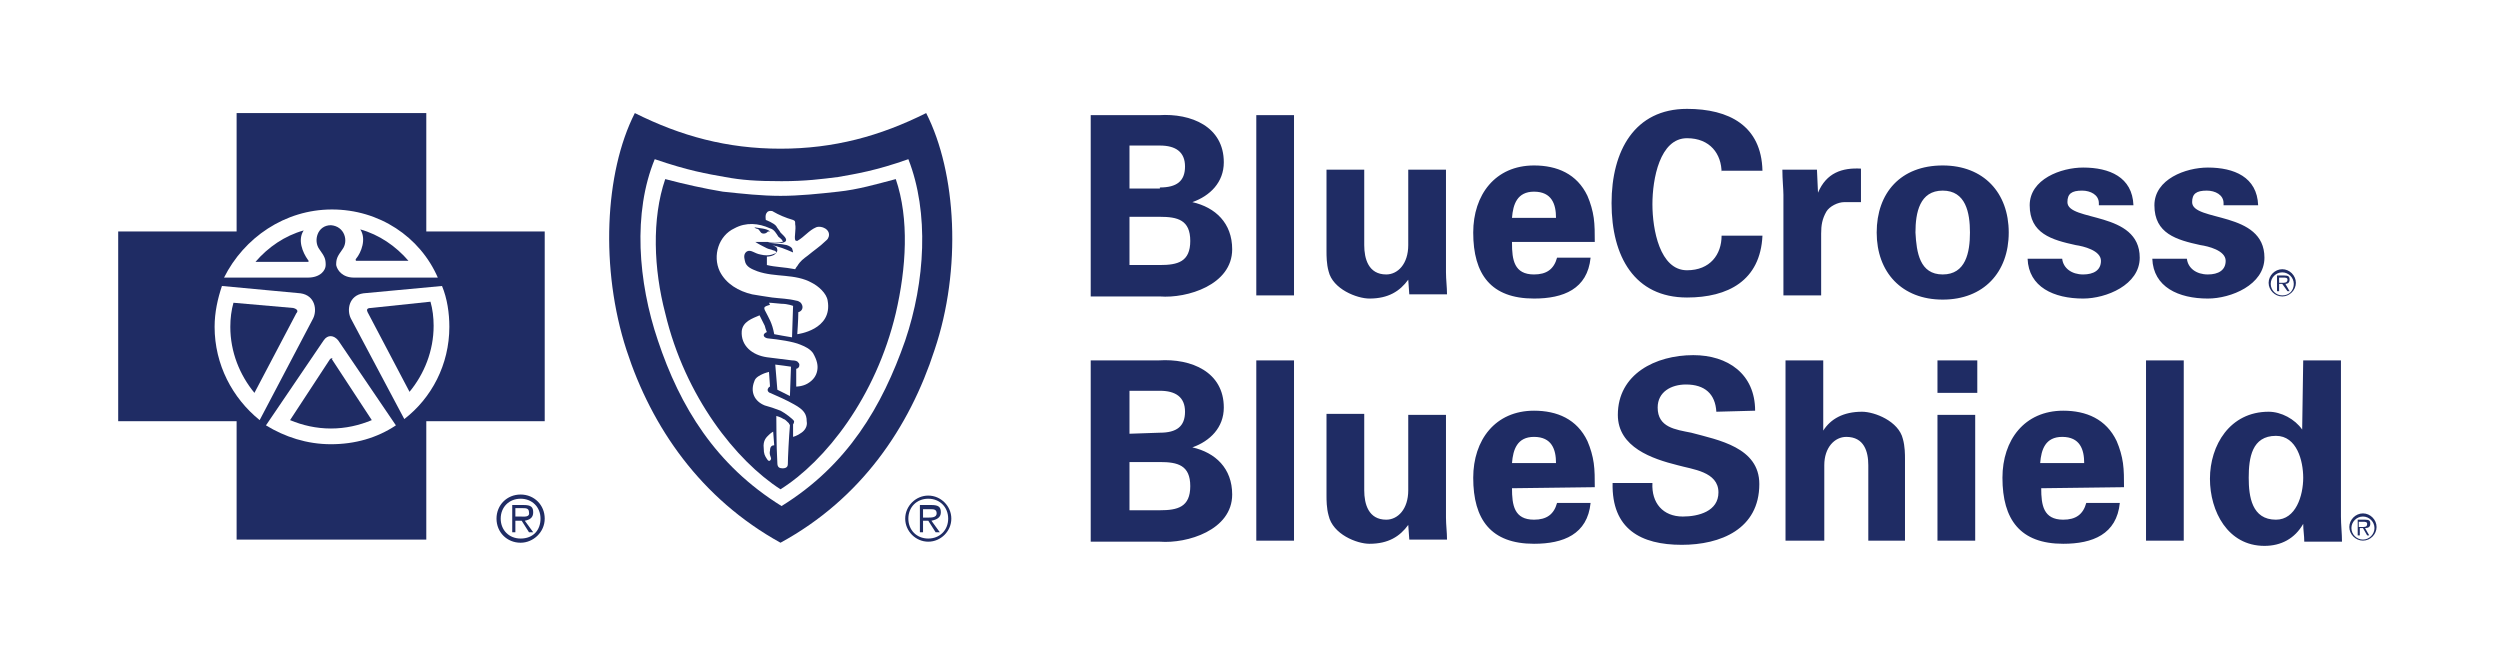
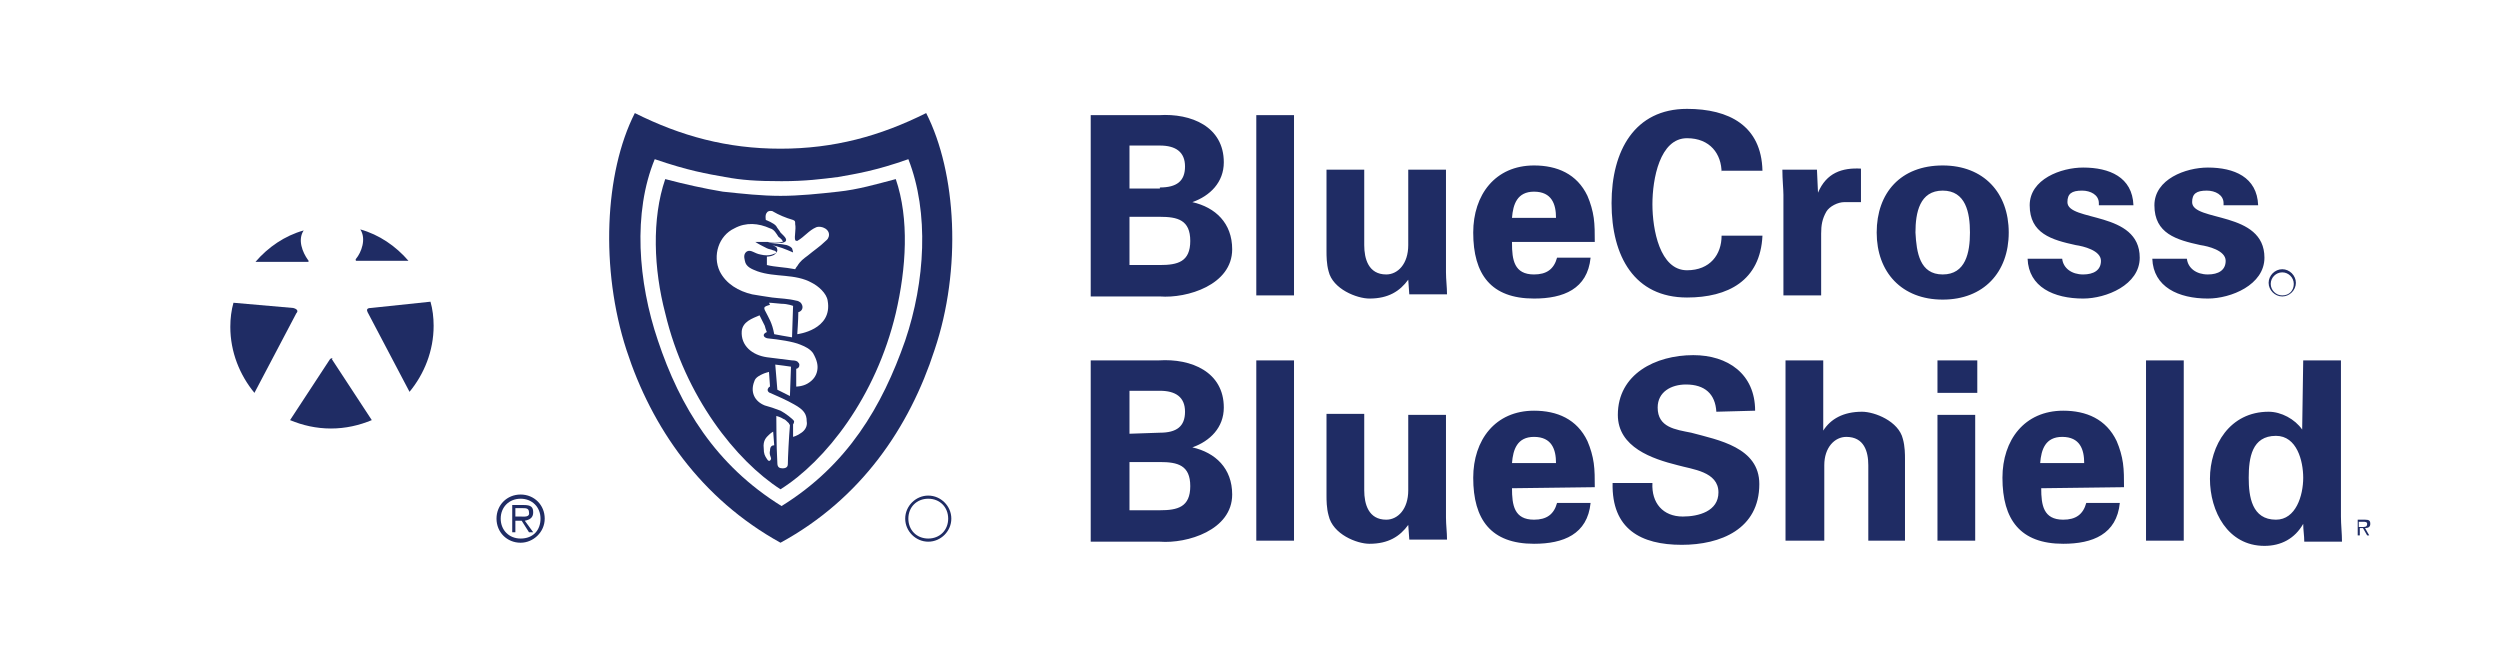
<svg xmlns="http://www.w3.org/2000/svg" width="228" height="60" viewBox="0 0 228 60" fill="none">
  <g clip-path="url(#clip0_127_1153)">
    <path d="M99.473 26.942V10.503H105.685C108.648 10.312 111.611 11.554 111.611 14.803C111.611 16.619 110.368 17.862 108.743 18.435C110.846 18.913 112.375 20.347 112.375 22.736C112.375 25.986 108.266 27.228 105.781 27.037H99.473V26.942ZM105.781 17.097C107.31 17.097 108.074 16.524 108.074 15.186C108.074 13.848 107.214 13.274 105.781 13.274H103.009V17.193H105.781V17.097ZM105.781 24.17C107.405 24.17 108.552 23.883 108.552 21.972C108.552 20.06 107.405 19.773 105.781 19.773H103.009V24.17H105.781ZM118.014 10.503V26.942H114.574V10.503H118.014ZM128.432 25.508C127.667 26.559 126.616 27.228 124.896 27.228C123.749 27.228 121.551 26.368 121.168 24.743C120.977 24.074 120.977 23.31 120.977 22.927V15.473H124.418V22.354C124.418 23.596 124.8 25.03 126.425 25.03C127.476 25.03 128.432 24.074 128.432 22.354V15.473H131.873V24.839C131.873 25.508 131.968 26.177 131.968 26.846H128.528L128.432 25.508ZM137.894 22.163C137.894 23.692 138.085 25.03 139.901 25.03C141.048 25.03 141.717 24.552 142.004 23.501H145.062C144.775 26.368 142.577 27.228 139.901 27.228C135.982 27.228 134.358 25.03 134.358 21.207C134.358 17.766 136.365 15.09 139.901 15.09C142.004 15.09 143.82 15.855 144.775 17.862C145.062 18.531 145.253 19.2 145.349 19.869C145.444 20.538 145.444 21.303 145.444 22.067H137.894V22.163ZM141.908 19.869C141.908 18.627 141.526 17.48 139.901 17.48C138.372 17.48 137.989 18.627 137.894 19.869H141.908ZM157.009 15.759C157.009 14.039 155.958 12.605 153.855 12.605C151.37 12.605 150.701 16.333 150.701 18.627C150.701 20.92 151.37 24.648 153.855 24.648C155.958 24.648 157.009 23.214 157.009 21.494H160.736C160.545 25.604 157.582 27.133 153.855 27.133C149.076 27.133 146.974 23.405 146.974 18.531C146.974 13.752 149.076 9.929 153.855 9.929C157.678 9.929 160.641 11.458 160.736 15.568H157.009V15.759ZM165.706 15.473L165.802 17.575C166.566 15.759 168 15.281 169.72 15.377V18.435H168.191C167.618 18.435 166.853 18.818 166.566 19.296C166.184 19.965 166.089 20.538 166.089 21.303V26.942H162.648V17.766C162.648 17.288 162.552 16.333 162.552 15.473H165.706ZM177.175 27.324C173.448 27.324 171.154 24.839 171.154 21.207C171.154 17.575 173.352 15.09 177.175 15.09C180.903 15.09 183.197 17.575 183.197 21.207C183.197 24.839 180.903 27.324 177.175 27.324ZM177.175 25.03C179.278 25.03 179.66 23.023 179.66 21.207C179.66 19.391 179.278 17.384 177.175 17.384C175.073 17.384 174.69 19.391 174.69 21.207C174.786 23.023 175.073 25.03 177.175 25.03ZM191.416 18.531C191.416 17.766 190.651 17.384 189.887 17.384C188.931 17.384 188.549 17.671 188.549 18.435C188.549 20.251 195.143 19.2 195.143 23.501C195.143 25.986 192.085 27.228 189.982 27.228C187.306 27.228 185.012 26.177 184.917 23.596H188.071C188.166 24.457 188.931 25.03 189.982 25.03C190.938 25.03 191.607 24.648 191.607 23.788C191.607 22.832 189.982 22.45 189.313 22.354C187.115 21.876 185.108 21.303 185.108 18.722C185.108 16.333 187.975 15.281 189.982 15.281C192.372 15.281 194.474 16.142 194.57 18.722H191.416V18.531ZM202.789 18.531C202.789 17.766 202.025 17.384 201.26 17.384C200.305 17.384 199.922 17.671 199.922 18.435C199.922 20.251 206.517 19.2 206.517 23.501C206.517 25.986 203.458 27.228 201.356 27.228C198.68 27.228 196.386 26.177 196.29 23.596H199.444C199.54 24.457 200.305 25.03 201.356 25.03C202.312 25.03 202.981 24.648 202.981 23.788C202.981 22.832 201.356 22.45 200.687 22.354C198.489 21.876 196.482 21.303 196.482 18.722C196.482 16.333 199.349 15.281 201.356 15.281C203.745 15.281 205.848 16.142 205.943 18.722H202.789V18.531ZM99.473 49.306V32.867H105.685C108.648 32.676 111.611 33.919 111.611 37.168C111.611 38.984 110.368 40.227 108.743 40.8C110.846 41.278 112.375 42.712 112.375 45.101C112.375 48.35 108.266 49.593 105.781 49.402H99.473V49.306ZM105.781 39.462C107.31 39.462 108.074 38.889 108.074 37.55C108.074 36.212 107.214 35.639 105.781 35.639H103.009V39.557L105.781 39.462ZM105.781 46.535C107.405 46.535 108.552 46.248 108.552 44.336C108.552 42.425 107.405 42.138 105.781 42.138H103.009V46.535H105.781ZM118.014 32.867V49.306H114.574V32.867H118.014ZM128.432 47.873C127.667 48.924 126.616 49.593 124.896 49.593C123.749 49.593 121.551 48.733 121.168 47.012C120.977 46.343 120.977 45.579 120.977 45.197V37.742H124.418V44.719C124.418 45.961 124.8 47.395 126.425 47.395C127.476 47.395 128.432 46.439 128.432 44.719V37.837H131.873V47.203C131.873 47.873 131.968 48.542 131.968 49.211H128.528L128.432 47.873ZM137.894 44.527C137.894 46.057 138.085 47.395 139.901 47.395C141.048 47.395 141.717 46.917 142.004 45.865H145.062C144.775 48.733 142.577 49.593 139.901 49.593C135.982 49.593 134.358 47.395 134.358 43.572C134.358 40.131 136.365 37.455 139.901 37.455C142.004 37.455 143.82 38.219 144.775 40.227C145.062 40.896 145.253 41.565 145.349 42.234C145.444 42.903 145.444 43.667 145.444 44.432L137.894 44.527ZM141.908 42.234C141.908 40.991 141.526 39.844 139.901 39.844C138.372 39.844 137.989 40.991 137.894 42.234H141.908ZM156.531 37.55C156.435 35.926 155.48 35.066 153.759 35.066C152.421 35.066 151.179 35.734 151.179 37.168C151.179 38.984 152.804 39.175 154.237 39.462C156.722 40.131 160.45 40.8 160.45 44.145C160.45 48.255 156.913 49.688 153.377 49.688C149.65 49.688 146.974 48.255 147.069 44.05H150.701C150.605 45.865 151.657 47.108 153.473 47.108C154.906 47.108 156.722 46.63 156.722 44.91C156.722 42.998 154.333 42.807 152.995 42.425C150.701 41.851 147.547 40.8 147.547 37.837C147.547 34.11 150.988 32.389 154.428 32.389C157.582 32.389 160.067 34.11 160.067 37.455L156.531 37.55ZM162.839 49.306V32.867H166.28V39.271C166.949 38.219 168.096 37.55 169.816 37.55C170.963 37.55 173.161 38.411 173.543 40.035C173.735 40.704 173.735 41.469 173.735 41.851V49.306H170.389V42.425C170.389 41.182 170.007 39.844 168.382 39.844C167.331 39.844 166.375 40.8 166.375 42.425V49.306H162.839ZM180.329 32.867V35.83H176.697V32.867H180.329ZM180.138 37.837V49.306H176.697V37.837H180.138ZM186.159 44.527C186.159 46.057 186.351 47.395 188.166 47.395C189.313 47.395 189.982 46.917 190.269 45.865H193.328C193.041 48.733 190.843 49.593 188.166 49.593C184.248 49.593 182.623 47.395 182.623 43.572C182.623 40.131 184.63 37.455 188.166 37.455C190.269 37.455 192.085 38.219 193.041 40.227C193.328 40.896 193.519 41.565 193.614 42.234C193.71 42.903 193.71 43.667 193.71 44.432L186.159 44.527ZM190.078 42.234C190.078 40.991 189.696 39.844 188.071 39.844C186.542 39.844 186.159 40.991 186.064 42.234H190.078ZM199.158 32.867V49.306H195.717V32.867H199.158ZM210.053 32.867H213.494V47.108C213.494 47.873 213.589 48.637 213.589 49.402H210.149C210.149 48.828 210.053 48.35 210.053 47.777C209.289 49.115 208.046 49.784 206.517 49.784C203.172 49.784 201.547 46.63 201.547 43.667C201.547 40.609 203.363 37.55 206.899 37.55C208.046 37.55 209.289 38.219 209.958 39.175L210.053 32.867ZM207.568 47.395C209.384 47.395 210.053 45.197 210.053 43.572C210.053 42.042 209.48 39.749 207.568 39.749C205.37 39.749 205.083 41.756 205.083 43.572C205.083 45.292 205.37 47.395 207.568 47.395ZM208.142 26.942C207.568 26.942 207.09 26.464 207.09 25.89C207.09 25.317 207.568 24.839 208.142 24.839C208.715 24.839 209.193 25.317 209.193 25.89C209.193 26.464 208.811 26.942 208.142 26.942ZM208.142 24.552C207.473 24.552 206.899 25.126 206.899 25.795C206.899 26.464 207.473 27.037 208.142 27.037C208.811 27.037 209.384 26.464 209.384 25.795C209.384 25.126 208.811 24.552 208.142 24.552Z" fill="#1F2C64" />
-     <path d="M208.141 25.794H207.855V25.317H208.237C208.428 25.317 208.619 25.317 208.619 25.508C208.619 25.794 208.333 25.794 208.141 25.794ZM208.81 25.508C208.81 25.221 208.715 25.125 208.333 25.125H207.664V26.559H207.855V25.89H208.141L208.619 26.559H208.81L208.428 25.89C208.619 25.89 208.81 25.794 208.81 25.508ZM215.501 49.21C214.927 49.21 214.449 48.733 214.449 48.159C214.449 47.586 214.927 47.108 215.501 47.108C216.074 47.108 216.552 47.586 216.552 48.159C216.552 48.733 216.074 49.21 215.501 49.21ZM215.501 46.821C214.832 46.821 214.258 47.395 214.258 48.063C214.258 48.733 214.832 49.306 215.501 49.306C216.17 49.306 216.743 48.733 216.743 48.063C216.743 47.395 216.17 46.821 215.501 46.821Z" fill="#1F2C64" />
    <path d="M215.405 48.064H215.119V47.586H215.501C215.692 47.586 215.883 47.586 215.883 47.777C215.883 48.064 215.692 48.064 215.405 48.064ZM216.17 47.777C216.17 47.49 216.074 47.395 215.692 47.395H215.023V48.828H215.214V48.159H215.501L215.883 48.828H216.074L215.692 48.159C215.979 48.159 216.17 48.064 216.17 47.777Z" fill="#1F2C64" />
    <path d="M47.48 45.101C46.237 45.101 45.281 46.057 45.281 47.299C45.281 48.541 46.237 49.497 47.48 49.497C48.626 49.497 49.678 48.541 49.678 47.299C49.678 46.057 48.722 45.101 47.48 45.101ZM47.48 49.115C46.428 49.115 45.664 48.35 45.664 47.299C45.664 46.248 46.428 45.483 47.48 45.483C48.531 45.483 49.295 46.248 49.295 47.299C49.295 48.35 48.626 49.115 47.48 49.115Z" fill="#1F2C64" />
    <path d="M48.627 46.726C48.627 46.248 48.435 46.057 47.766 46.057H46.715V48.542H47.002V47.49H47.575L48.244 48.542H48.627L47.862 47.49C48.34 47.395 48.627 47.203 48.627 46.726ZM47.48 47.108H47.002V46.343H47.671C47.958 46.343 48.244 46.343 48.244 46.726C48.34 47.203 47.766 47.108 47.48 47.108ZM30.276 32.676C30.181 32.676 30.181 32.676 30.085 32.772L26.453 38.315C27.6 38.793 28.843 39.08 30.181 39.08C31.519 39.08 32.761 38.793 33.908 38.315L30.276 32.772C30.372 32.676 30.276 32.676 30.276 32.676ZM26.74 28.088L21.292 27.611C21.101 28.28 21.005 29.044 21.005 29.809C21.005 32.103 21.866 34.205 23.204 35.83L27.027 28.566C27.218 28.375 27.122 28.184 26.74 28.088Z" fill="#1F2C64" />
-     <path d="M38.878 21.111V10.312H21.579V21.111H10.779V38.411H21.579V49.211H38.878V38.411H49.678V21.111H38.878ZM30.276 19.104C34.577 19.104 38.304 21.589 39.929 25.317H32.283C31.232 25.317 30.754 24.648 30.659 24.17C30.659 23.596 30.754 23.405 31.232 22.736C31.805 21.972 31.423 20.634 30.181 20.538C28.938 20.538 28.556 21.972 29.129 22.736C29.607 23.405 29.703 23.596 29.703 24.17C29.703 24.648 29.225 25.317 28.078 25.317H20.432C22.248 21.685 25.975 19.104 30.276 19.104ZM19.572 29.809C19.572 28.471 19.858 27.228 20.241 26.081L27.409 26.75C28.747 26.942 28.938 28.28 28.556 29.044L23.681 38.315C21.197 36.308 19.572 33.25 19.572 29.809ZM36.106 38.793C34.386 39.94 32.379 40.513 30.181 40.513C27.982 40.513 25.975 39.844 24.255 38.793L29.512 31.051C29.894 30.478 30.467 30.573 30.85 31.051L36.106 38.793ZM36.871 38.219L31.997 29.044C31.614 28.28 31.805 26.942 33.143 26.75L40.312 26.081C40.789 27.228 40.981 28.566 40.981 29.809C40.981 33.25 39.356 36.308 36.871 38.219Z" fill="#1F2C64" />
    <path d="M37.253 23.788C36.106 22.45 34.577 21.398 32.857 20.92C33.43 21.781 32.952 23.023 32.474 23.596C32.379 23.692 32.474 23.788 32.474 23.788H37.253ZM33.813 28.089C33.43 28.089 33.43 28.28 33.526 28.471L37.349 35.735C38.687 34.11 39.547 32.007 39.547 29.713C39.547 28.949 39.452 28.184 39.26 27.515L33.813 28.089ZM27.696 21.016C25.975 21.494 24.446 22.545 23.299 23.883H28.078C28.174 23.883 28.174 23.788 28.078 23.692C27.6 23.023 27.122 21.876 27.696 21.016Z" fill="#1F2C64" />
    <path d="M84.467 10.312C80.262 12.414 76.056 13.561 71.182 13.561C66.308 13.561 62.102 12.414 57.897 10.312C55.126 15.759 54.743 24.552 57.133 31.912C59.426 38.984 63.918 45.483 71.182 49.497C78.541 45.483 82.938 38.984 85.232 31.912C87.717 24.552 87.239 15.759 84.467 10.312ZM82.556 31.051C80.453 37.073 77.299 42.425 71.278 46.152C65.257 42.425 62.007 37.073 60 31.051C58.184 25.699 57.706 19.391 59.713 14.517C62.772 15.568 64.492 15.855 66.117 16.142C67.646 16.428 68.984 16.524 71.278 16.524C73.476 16.524 74.91 16.333 76.439 16.142C78.064 15.855 79.879 15.568 82.842 14.517C84.754 19.391 84.371 25.699 82.556 31.051Z" fill="#1F2C64" />
    <path d="M76.439 17.48C74.718 17.671 72.902 17.862 71.182 17.862C69.462 17.862 67.741 17.671 65.925 17.48C64.205 17.193 62.485 16.811 60.669 16.333C59.426 19.965 59.617 24.552 60.669 28.566C62.485 36.212 67.168 42.042 71.182 44.623C75.292 42.042 79.879 36.212 81.695 28.566C82.651 24.457 82.938 19.965 81.695 16.333C79.879 16.811 78.255 17.288 76.439 17.48ZM70.226 41.087C70.131 41.469 70.322 41.66 70.322 41.851C70.226 42.138 70.035 42.042 69.94 41.851C69.748 41.565 69.653 41.373 69.653 40.896C69.557 40.131 69.94 39.844 70.131 39.653C70.322 39.462 70.513 39.366 70.513 39.366L70.609 40.609C70.418 40.609 70.226 40.704 70.226 41.087ZM71.851 42.329C71.851 42.52 71.755 42.712 71.373 42.712C71.087 42.712 70.895 42.616 70.895 42.234C70.8 40.704 70.8 37.933 70.8 37.933C70.8 37.933 71.182 38.028 71.469 38.219C71.564 38.219 71.755 38.411 71.947 38.602C71.947 38.697 72.042 38.697 72.042 38.793C71.947 39.844 71.851 41.851 71.851 42.329ZM73.094 39.462C72.711 39.749 72.329 39.844 72.329 39.844V38.697C72.329 38.697 72.424 38.602 72.424 38.411C72.329 38.219 71.564 37.646 71.182 37.455C70.704 37.264 70.131 37.073 69.748 36.977C68.793 36.595 68.41 35.734 68.793 34.779C68.888 34.397 69.366 34.205 69.557 34.11C69.748 34.014 70.131 33.919 70.131 33.919L70.226 35.257C70.226 35.257 70.131 35.257 70.035 35.448C69.94 35.639 70.131 35.83 70.226 35.83C70.895 36.117 71.755 36.499 72.424 36.881C73.285 37.359 73.571 37.742 73.571 38.411C73.667 38.889 73.38 39.271 73.094 39.462ZM70.704 33.25C71.373 33.345 71.564 33.345 72.138 33.441L72.042 36.117L71.469 35.83L70.895 35.543L70.704 33.25ZM74.527 33.823C74.432 34.301 74.145 34.683 73.667 34.97C73.189 35.257 72.616 35.257 72.616 35.257V33.632C72.616 33.632 72.711 33.632 72.807 33.536C72.902 33.441 72.902 33.345 72.902 33.25C72.902 33.154 72.807 33.058 72.711 32.963C72.52 32.867 72.329 32.867 72.233 32.867L69.94 32.581C68.602 32.389 67.55 31.529 67.646 30.191C67.741 29.331 68.602 29.044 69.271 28.758L69.748 29.713C69.844 30.096 69.94 30.287 69.94 30.287C69.94 30.287 69.653 30.382 69.653 30.573C69.653 30.765 69.94 30.86 70.035 30.86C70.991 30.956 72.329 31.147 72.998 31.434C73.476 31.625 73.858 31.816 74.145 32.198C74.527 32.867 74.623 33.345 74.527 33.823ZM70.131 27.611C70.131 27.611 70.418 27.611 71.278 27.706C71.851 27.706 72.329 27.897 72.329 27.897L72.233 30.765C71.564 30.669 71.182 30.573 70.609 30.478C70.418 29.427 70.131 29.044 69.748 28.28C69.653 28.088 69.748 27.993 69.748 27.993C69.844 27.897 70.226 27.802 70.226 27.802L70.131 27.611ZM72.711 30.478C72.711 30.478 72.807 29.14 72.807 28.471C73.189 28.375 73.285 27.993 73.094 27.706C72.998 27.515 72.711 27.419 72.616 27.419C71.851 27.228 71.182 27.228 70.418 27.133C69.748 27.037 69.175 26.942 68.602 26.846C67.359 26.559 66.212 25.89 65.639 24.743C64.97 23.31 65.543 21.494 66.977 20.825C68.028 20.251 69.175 20.347 70.226 20.825C70.609 20.92 70.8 21.303 70.991 21.589C71.087 21.685 71.278 21.781 71.373 21.972C71.469 22.067 71.278 22.067 71.278 22.067C71.087 22.163 70.226 22.163 70.035 22.067H68.888C69.175 22.258 69.557 22.45 69.94 22.641C70.131 22.736 70.322 22.736 70.513 22.832C70.609 22.832 70.8 22.927 70.8 23.023C70.8 23.119 70.609 23.119 70.418 23.214C70.131 23.31 69.748 23.31 69.366 23.214C68.793 23.119 68.506 22.736 68.124 22.927C67.837 23.119 67.837 23.405 67.933 23.788C68.028 24.361 68.602 24.552 69.079 24.743C70.704 25.317 72.52 24.934 74.049 25.795C74.623 26.081 75.387 26.75 75.483 27.419C75.961 30.096 72.711 30.478 72.711 30.478ZM75.579 21.589C75.483 21.876 75.387 21.876 75.196 22.067C74.814 22.45 74.24 22.832 73.667 23.31C73.285 23.596 72.998 23.788 72.711 24.265C72.616 24.361 72.52 24.552 72.52 24.552C71.564 24.361 70.704 24.361 69.94 24.17V23.405C69.94 23.405 70.8 23.405 70.895 22.832C70.895 22.832 70.895 22.641 70.8 22.545C70.704 22.45 70.418 22.354 70.322 22.354C70.991 22.45 71.66 22.736 72.329 23.023C72.329 22.927 72.233 22.641 72.233 22.641C72.138 22.545 72.042 22.45 71.755 22.354C71.373 22.258 70.322 22.163 70.322 22.163H71.182C71.373 22.163 71.66 22.067 71.66 21.972C71.755 21.876 71.66 21.685 71.469 21.494L71.182 21.207C71.087 21.016 70.895 20.825 70.8 20.634C70.609 20.347 69.844 20.06 69.844 20.06C69.844 20.06 69.748 19.582 69.94 19.391C70.035 19.2 70.418 19.2 70.513 19.296C70.991 19.582 71.66 19.869 72.329 20.06C72.52 20.156 72.52 20.156 72.52 20.442C72.616 20.92 72.424 21.589 72.52 21.876C72.52 21.972 72.711 21.972 72.711 21.972C73.38 21.589 73.763 21.016 74.432 20.729C74.909 20.538 75.77 20.92 75.579 21.589ZM84.658 45.197C83.511 45.197 82.555 46.152 82.555 47.299C82.555 48.446 83.511 49.402 84.658 49.402C85.805 49.402 86.761 48.446 86.761 47.299C86.761 46.152 85.805 45.197 84.658 45.197ZM84.658 49.115C83.607 49.115 82.842 48.35 82.842 47.299C82.842 46.248 83.607 45.483 84.658 45.483C85.71 45.483 86.474 46.248 86.474 47.299C86.474 48.35 85.71 49.115 84.658 49.115Z" fill="#1F2C64" />
-     <path d="M85.805 46.726C85.805 46.248 85.614 46.057 84.945 46.057H83.894V48.542H84.181V47.49H84.659L85.328 48.542H85.71L84.945 47.49C85.423 47.395 85.805 47.204 85.805 46.726ZM84.659 47.204H84.181V46.439H84.85C85.136 46.439 85.423 46.439 85.423 46.821C85.423 47.204 84.945 47.204 84.659 47.204ZM69.175 20.92C69.366 21.111 69.366 21.303 69.653 21.303C69.844 21.303 69.94 21.207 70.035 21.111H70.227C69.94 20.825 69.271 20.825 68.793 20.729C68.984 20.92 69.08 20.825 69.175 20.92Z" fill="#1F2C64" />
  </g>
  <defs>
    <clipPath id="clip0_127_1153">
      <rect width="206.442" height="43.2" fill="white" transform="translate(10.779 8.4)" />
    </clipPath>
  </defs>
</svg>